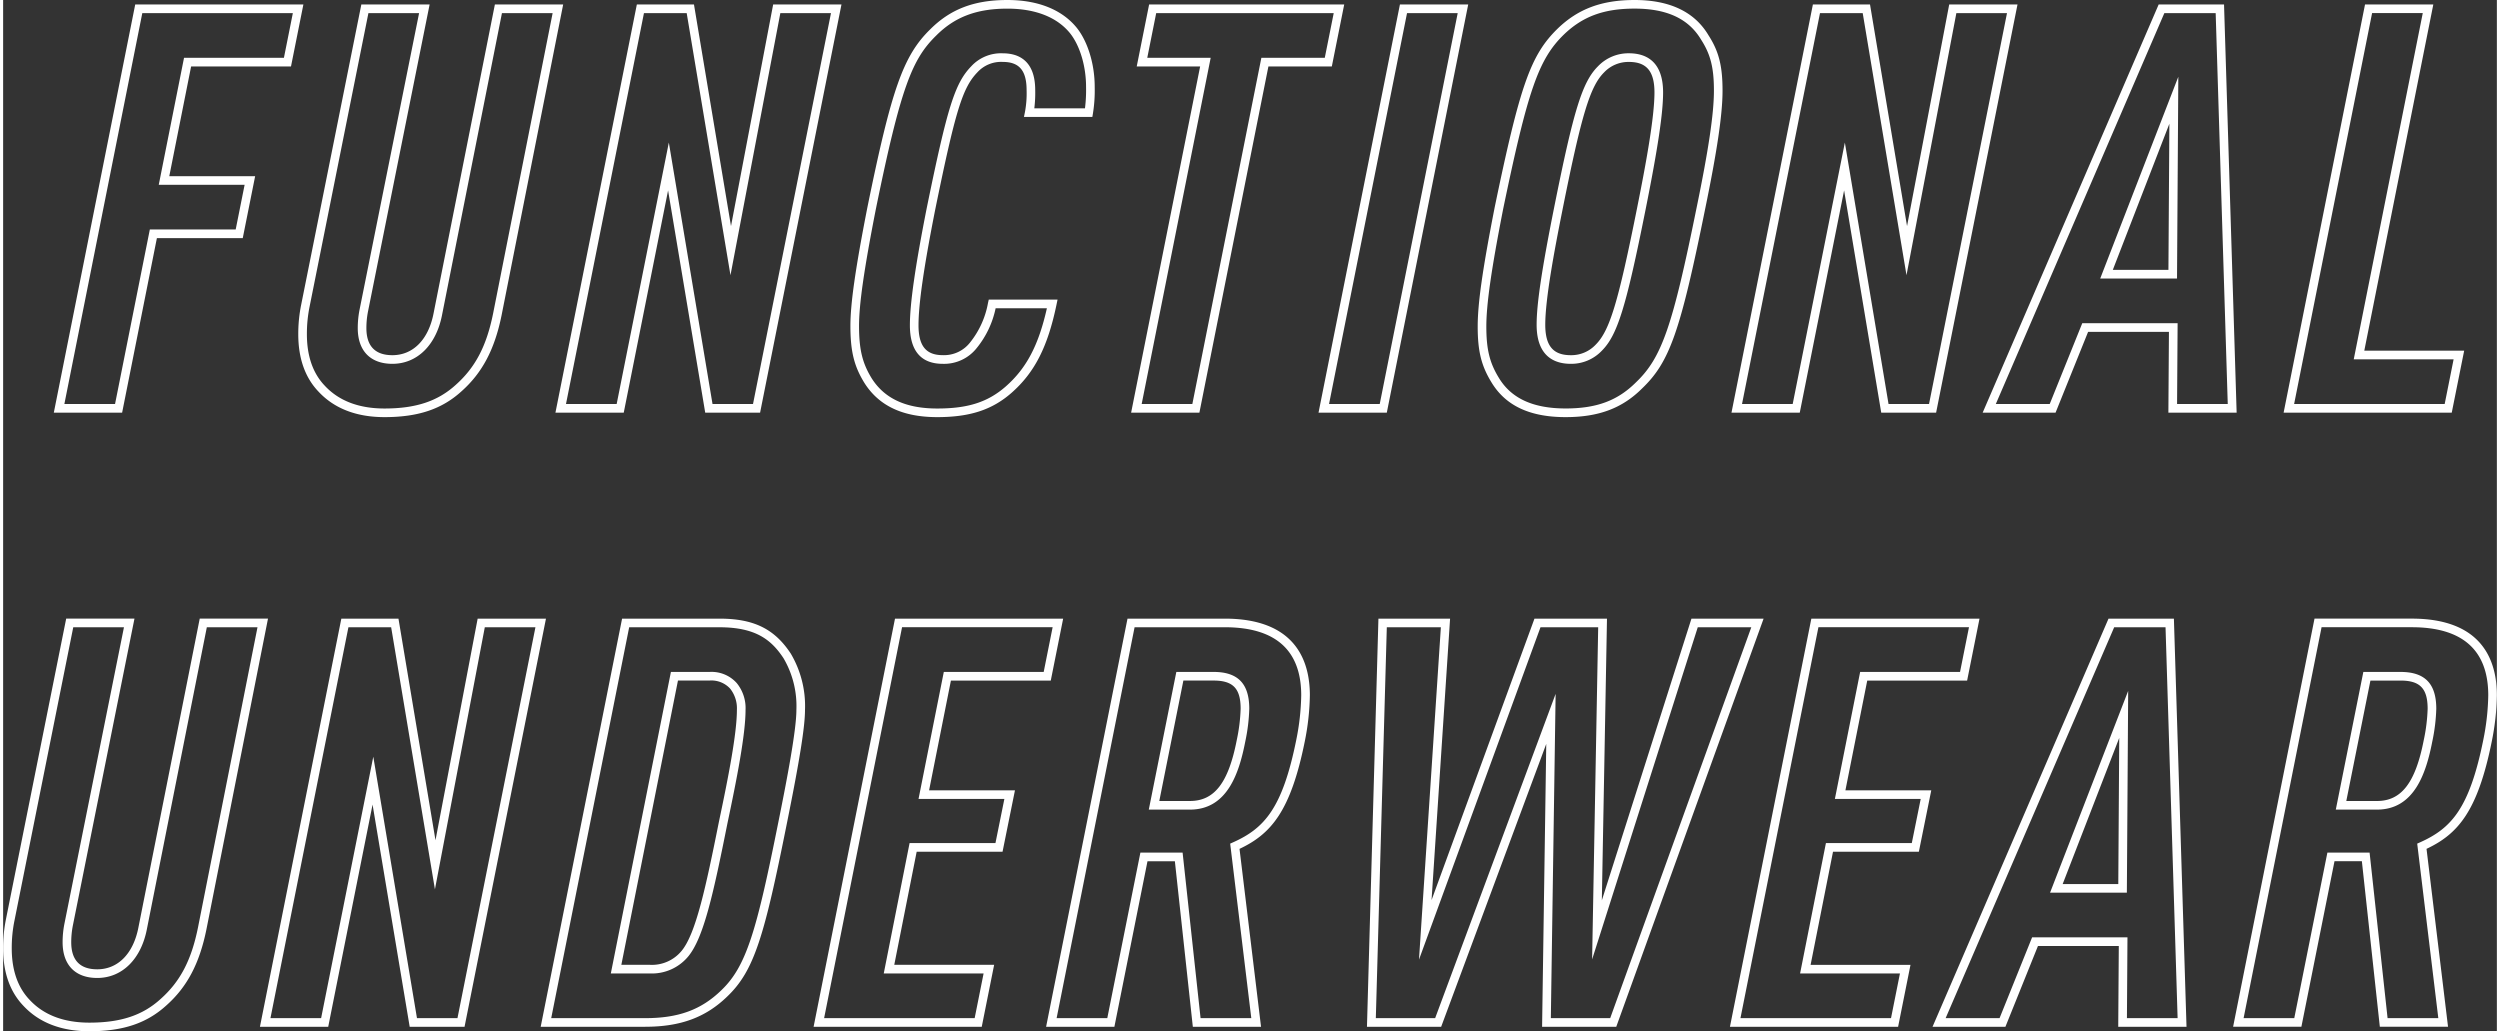
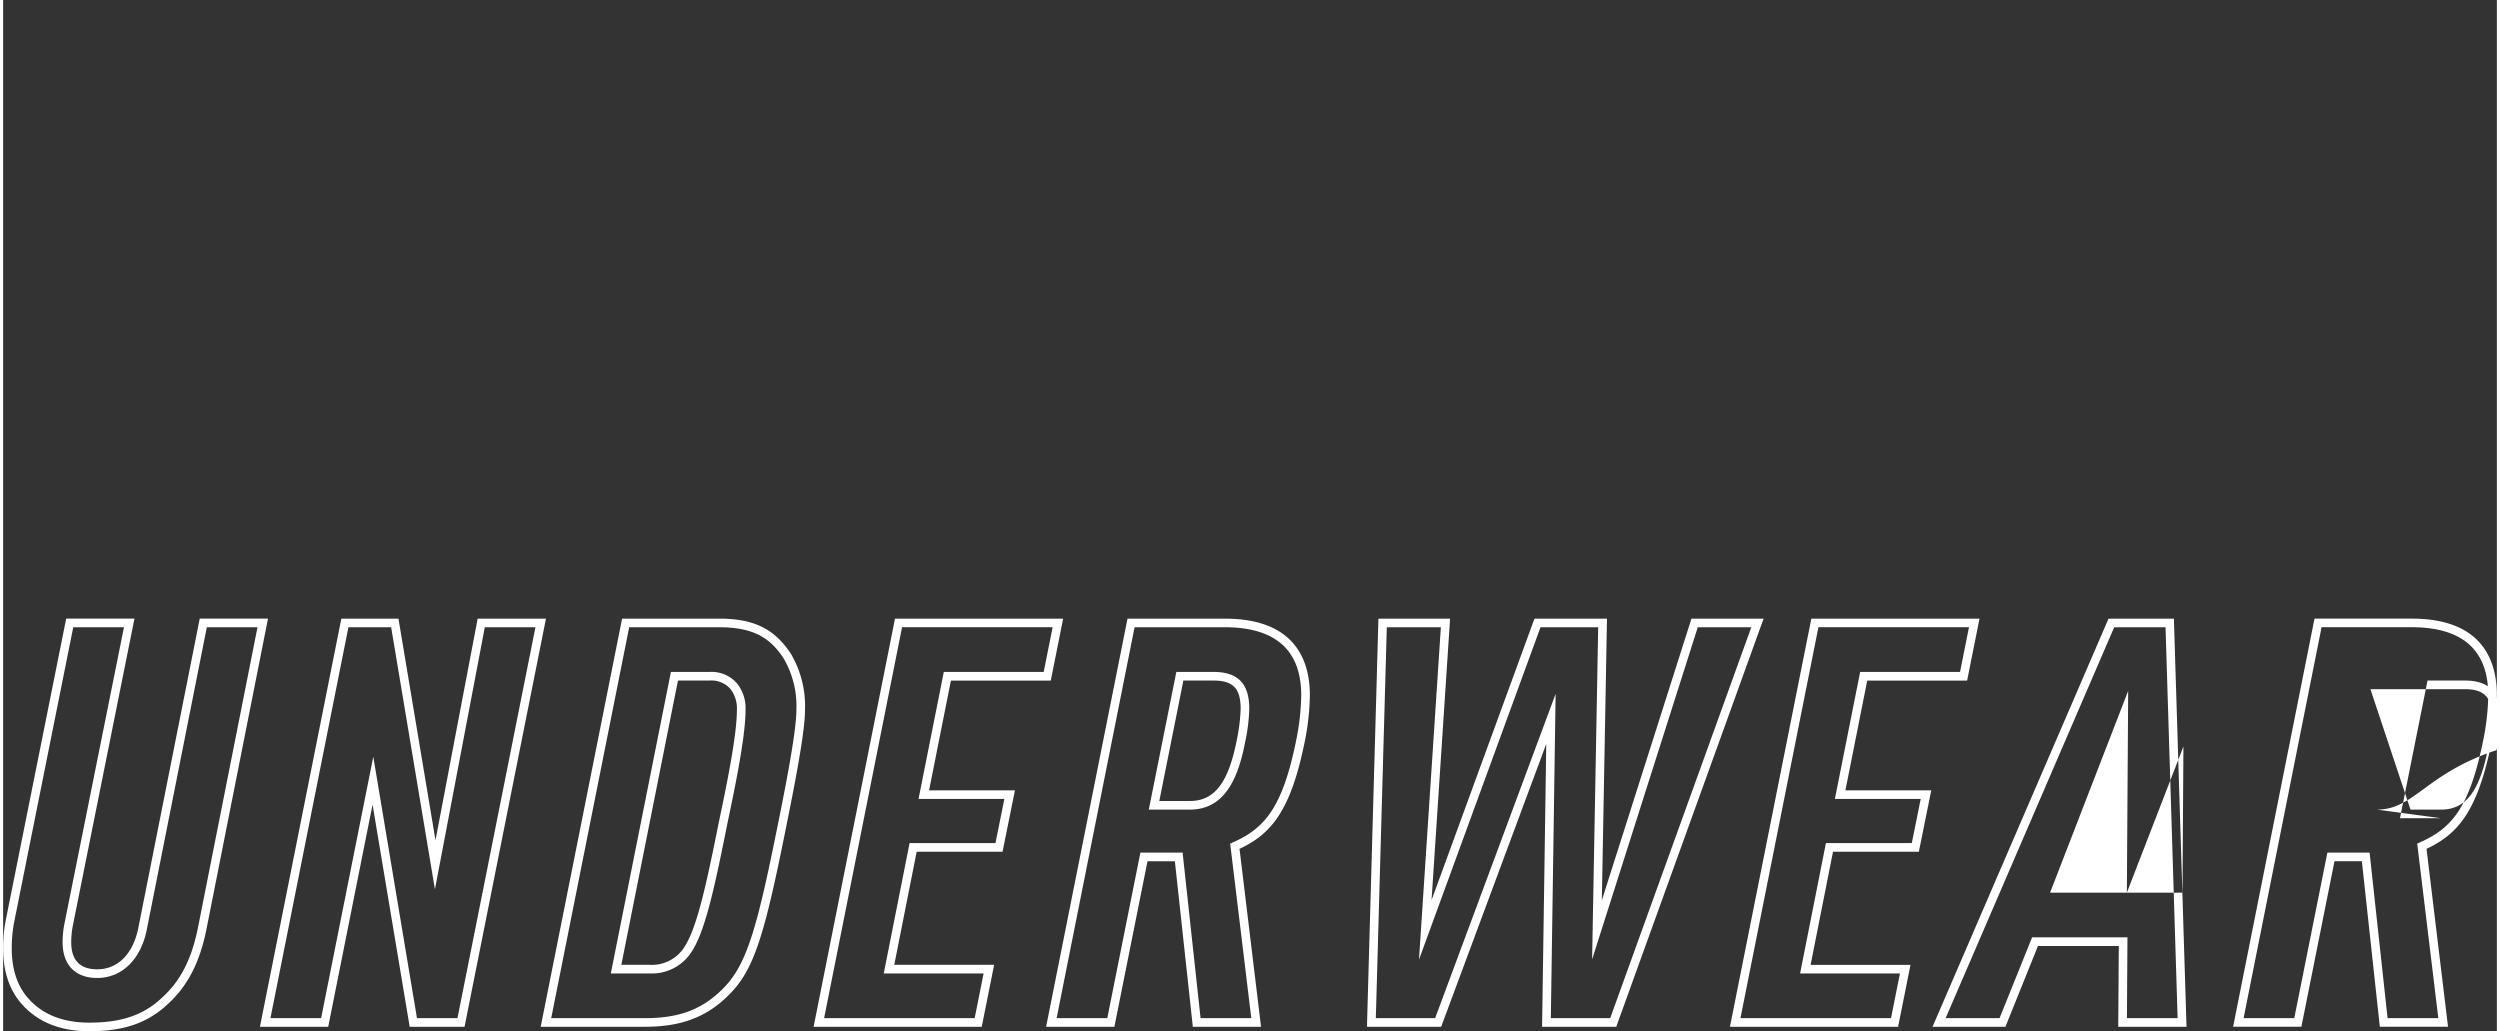
<svg xmlns="http://www.w3.org/2000/svg" width="400" height="165" viewBox="0 0 479.773 198.403">
  <rect x="0" y="0" width="479.773" height="198.403" fill="#333333" stroke="none" />
  <g id="Gruppe_1641" data-name="Gruppe 1641" transform="translate(-199.554 -211.918)">
    <g id="Gruppe_1639" data-name="Gruppe 1639">
-       <path id="Pfad_3295" data-name="Pfad 3295" d="M216.145,410.321c-5.4,0-9.676-1.651-12.7-4.908-2.579-2.691-3.892-6.407-3.892-11.035a28.066,28.066,0,0,1,.557-5.679l11.576-57.764h13.137l-11.859,59.072a16.758,16.758,0,0,0-.307,3.182c0,3.46,1.682,5.215,5,5.215,3.993,0,6.956-3.016,7.928-8.07l11.793-59.4h13.135L238.659,390.76c-1.332,6.543-3.71,11.045-7.712,14.6C227.176,408.79,222.609,410.321,216.145,410.321Zm-3.1-77.726-11.315,56.464a26.233,26.233,0,0,0-.518,5.319c0,4.185,1.157,7.515,3.44,9.9,2.7,2.914,6.567,4.387,11.49,4.387,6.02,0,10.242-1.4,13.691-4.534,3.773-3.354,5.923-7.447,7.194-13.694L248.491,332.6h-9.749l-11.527,58.058c-1.116,5.8-4.778,9.411-9.558,9.411-4.233,0-6.66-2.505-6.66-6.875a18.449,18.449,0,0,1,.339-3.508L222.8,332.6Zm456.887,76.862H656.809l-3.455-31.846h-5.266l-6.37,31.846H628.581l15.661-78.522h18.71c13.534,0,16.375,8.024,16.375,14.755a47.974,47.974,0,0,1-.986,8.9c-2.717,13.47-6.531,17.8-12.548,20.638ZM658.3,407.8h9.761L664,374.222l.559-.25c5.966-2.674,9.484-6.455,12.155-19.7a46.226,46.226,0,0,0,.956-8.581c0-8.689-4.951-13.1-14.715-13.1H645.6l-15,75.2h9.75l6.371-31.846h8.118Zm-38.683,1.66H606.481l.108-15.545H591.036l-6.261,15.545H570.754l33.858-78.522H617.19Zm-11.463-1.66h9.75l-2.324-75.2H605.7l-32.425,75.2h10.375l6.261-15.545h18.346Zm-44.024,1.66H531.777l15.66-78.522h32.354l-2.383,11.916H558.192l-4.2,21.118H570.51l-2.387,11.807H551.607l-4.312,21.766h19.218ZM533.8,407.8h28.965l1.719-8.6H545.273l4.971-25.086h16.52l1.715-8.487H551.966l4.863-24.439h19.218l1.719-8.6H548.8Zm-23.895,1.66H495.637l.8-54.421-20.219,54.421H461.943l2.206-78.522h13.786l-3.565,54.154,19.8-54.154H508.12l-.99,54.2,17.241-54.2h13.881Zm-12.586-1.66h11.42l27.145-75.2h-10.3l-20.325,63.9,1.168-63.9h-11.1L471.952,396.54l4.209-63.945h-10.4l-2.113,75.2h11.415l23.177-62.384Zm-55.756,1.66H428.441l-3.455-31.846h-5.267l-6.369,31.846H400.213l15.661-78.522h18.709c13.534,0,16.375,8.024,16.375,14.755a47.979,47.979,0,0,1-.985,8.9c-2.717,13.472-6.533,17.8-12.549,20.639Zm-11.634-1.66h9.759l-4.063-33.575.559-.25c5.966-2.674,9.485-6.455,12.156-19.7a46.333,46.333,0,0,0,.955-8.581c0-8.689-4.951-13.1-14.715-13.1H417.236l-15,75.2h9.749l6.369-31.846h8.12Zm-42.1,1.66H355.481l15.661-78.522h32.352l-2.383,11.916H381.9l-4.2,21.118h16.52l-2.387,11.807H375.312L371,397.542h19.216Zm-30.326-1.66h28.964l1.719-8.6H368.977l4.971-25.086h16.52l1.715-8.487H375.669l4.864-24.439H399.75l1.718-8.6H372.5Zm-34.409,1.66h-20.12l15.66-78.522h18.709c6.619,0,10.605,1.953,13.757,6.742a19.8,19.8,0,0,1,2.727,10.821c0,3.214-1.039,9.721-3.471,21.754-4.357,21.785-6.275,28.392-11.467,33.361C334.741,407.653,329.868,409.457,323.1,409.457ZM305,407.8h18.1c6.389,0,10.767-1.609,14.642-5.379,4.828-4.622,6.781-11.44,10.991-32.493,1.6-7.919,3.438-17.51,3.438-21.427a18.21,18.21,0,0,0-2.466-9.929c-2.355-3.577-5.365-5.974-12.356-5.974H320Zm-16.673,1.66H277.771l-7.142-42.75-8.531,42.75H248.961l15.661-78.522h10.992l7.123,42.635,8.112-42.635h13.143Zm-9.153-1.66h7.791l15-75.2h-9.742l-9.593,50.421L274.208,332.6h-8.224l-15,75.2h9.749l10.037-50.3Zm44.784-8.6h-7.489L328.03,341.19h7.482a6.489,6.489,0,0,1,5.176,2.139,7.6,7.6,0,0,1,1.7,5.169c0,4.714-1.669,13.245-3.472,21.762-2.7,13.51-4.558,21.98-7.509,25.612A9.061,9.061,0,0,1,323.961,399.2Zm-5.465-1.66h5.465a7.393,7.393,0,0,0,6.16-2.722c2.7-3.322,4.591-12.014,7.168-24.9,1.786-8.438,3.438-16.865,3.438-21.427a6.087,6.087,0,0,0-1.3-4.087,4.895,4.895,0,0,0-3.917-1.56h-6.12Zm289.647-13.885H593.367l15.026-38.816ZM595.791,382h10.7l.182-28.113Zm60.468-14.317h-7.922l5.3-26.49h7.158c4.69,0,6.875,2.253,6.875,7.092a35.127,35.127,0,0,1-.771,6.308C665.713,360.687,663.434,367.68,656.259,367.68Zm-5.9-1.66h5.9c4.714,0,7.408-3.513,9.008-11.744a33.853,33.853,0,0,0,.741-5.994c0-3.908-1.462-5.431-5.215-5.431H655ZM427.89,367.68h-7.922l5.3-26.49h7.157c4.691,0,6.876,2.253,6.876,7.092a35,35,0,0,1-.771,6.308C437.345,360.687,435.065,367.68,427.89,367.68Zm-5.9-1.66h5.9c4.714,0,7.409-3.513,9.008-11.744a33.641,33.641,0,0,0,.742-5.994c0-3.908-1.463-5.431-5.216-5.431h-5.8Z" fill="#fff" />
+       <path id="Pfad_3295" data-name="Pfad 3295" d="M216.145,410.321c-5.4,0-9.676-1.651-12.7-4.908-2.579-2.691-3.892-6.407-3.892-11.035a28.066,28.066,0,0,1,.557-5.679l11.576-57.764h13.137l-11.859,59.072a16.758,16.758,0,0,0-.307,3.182c0,3.46,1.682,5.215,5,5.215,3.993,0,6.956-3.016,7.928-8.07l11.793-59.4h13.135L238.659,390.76c-1.332,6.543-3.71,11.045-7.712,14.6C227.176,408.79,222.609,410.321,216.145,410.321Zm-3.1-77.726-11.315,56.464a26.233,26.233,0,0,0-.518,5.319c0,4.185,1.157,7.515,3.44,9.9,2.7,2.914,6.567,4.387,11.49,4.387,6.02,0,10.242-1.4,13.691-4.534,3.773-3.354,5.923-7.447,7.194-13.694L248.491,332.6h-9.749l-11.527,58.058c-1.116,5.8-4.778,9.411-9.558,9.411-4.233,0-6.66-2.505-6.66-6.875a18.449,18.449,0,0,1,.339-3.508L222.8,332.6Zm456.887,76.862H656.809l-3.455-31.846h-5.266l-6.37,31.846H628.581l15.661-78.522h18.71c13.534,0,16.375,8.024,16.375,14.755a47.974,47.974,0,0,1-.986,8.9c-2.717,13.47-6.531,17.8-12.548,20.638ZM658.3,407.8h9.761L664,374.222l.559-.25c5.966-2.674,9.484-6.455,12.155-19.7a46.226,46.226,0,0,0,.956-8.581c0-8.689-4.951-13.1-14.715-13.1H645.6l-15,75.2h9.75l6.371-31.846h8.118Zm-38.683,1.66H606.481l.108-15.545H591.036l-6.261,15.545H570.754l33.858-78.522H617.19Zm-11.463-1.66h9.75l-2.324-75.2H605.7l-32.425,75.2h10.375l6.261-15.545h18.346Zm-44.024,1.66H531.777l15.66-78.522h32.354l-2.383,11.916H558.192l-4.2,21.118H570.51l-2.387,11.807H551.607l-4.312,21.766h19.218ZM533.8,407.8h28.965l1.719-8.6H545.273l4.971-25.086h16.52l1.715-8.487H551.966l4.863-24.439h19.218l1.719-8.6H548.8Zm-23.895,1.66H495.637l.8-54.421-20.219,54.421H461.943l2.206-78.522h13.786l-3.565,54.154,19.8-54.154H508.12l-.99,54.2,17.241-54.2h13.881Zm-12.586-1.66h11.42l27.145-75.2h-10.3l-20.325,63.9,1.168-63.9h-11.1L471.952,396.54l4.209-63.945h-10.4l-2.113,75.2h11.415l23.177-62.384Zm-55.756,1.66H428.441l-3.455-31.846h-5.267l-6.369,31.846H400.213l15.661-78.522h18.709c13.534,0,16.375,8.024,16.375,14.755a47.979,47.979,0,0,1-.985,8.9c-2.717,13.472-6.533,17.8-12.549,20.639Zm-11.634-1.66h9.759l-4.063-33.575.559-.25c5.966-2.674,9.485-6.455,12.156-19.7a46.333,46.333,0,0,0,.955-8.581c0-8.689-4.951-13.1-14.715-13.1H417.236l-15,75.2h9.749l6.369-31.846h8.12Zm-42.1,1.66H355.481l15.661-78.522h32.352l-2.383,11.916H381.9l-4.2,21.118h16.52l-2.387,11.807H375.312L371,397.542h19.216Zm-30.326-1.66h28.964l1.719-8.6H368.977l4.971-25.086h16.52l1.715-8.487H375.669l4.864-24.439H399.75l1.718-8.6H372.5Zm-34.409,1.66h-20.12l15.66-78.522h18.709c6.619,0,10.605,1.953,13.757,6.742a19.8,19.8,0,0,1,2.727,10.821c0,3.214-1.039,9.721-3.471,21.754-4.357,21.785-6.275,28.392-11.467,33.361C334.741,407.653,329.868,409.457,323.1,409.457ZM305,407.8h18.1c6.389,0,10.767-1.609,14.642-5.379,4.828-4.622,6.781-11.44,10.991-32.493,1.6-7.919,3.438-17.51,3.438-21.427a18.21,18.21,0,0,0-2.466-9.929c-2.355-3.577-5.365-5.974-12.356-5.974H320Zm-16.673,1.66H277.771l-7.142-42.75-8.531,42.75H248.961l15.661-78.522h10.992l7.123,42.635,8.112-42.635h13.143Zm-9.153-1.66h7.791l15-75.2h-9.742l-9.593,50.421L274.208,332.6h-8.224l-15,75.2h9.749l10.037-50.3Zm44.784-8.6h-7.489L328.03,341.19h7.482a6.489,6.489,0,0,1,5.176,2.139,7.6,7.6,0,0,1,1.7,5.169c0,4.714-1.669,13.245-3.472,21.762-2.7,13.51-4.558,21.98-7.509,25.612A9.061,9.061,0,0,1,323.961,399.2Zm-5.465-1.66h5.465a7.393,7.393,0,0,0,6.16-2.722c2.7-3.322,4.591-12.014,7.168-24.9,1.786-8.438,3.438-16.865,3.438-21.427a6.087,6.087,0,0,0-1.3-4.087,4.895,4.895,0,0,0-3.917-1.56h-6.12Zm289.647-13.885H593.367l15.026-38.816Zh10.7l.182-28.113Zm60.468-14.317h-7.922l5.3-26.49h7.158c4.69,0,6.875,2.253,6.875,7.092a35.127,35.127,0,0,1-.771,6.308C665.713,360.687,663.434,367.68,656.259,367.68Zm-5.9-1.66h5.9c4.714,0,7.408-3.513,9.008-11.744a33.853,33.853,0,0,0,.741-5.994c0-3.908-1.462-5.431-5.215-5.431H655ZM427.89,367.68h-7.922l5.3-26.49h7.157c4.691,0,6.876,2.253,6.876,7.092a35,35,0,0,1-.771,6.308C437.345,360.687,435.065,367.68,427.89,367.68Zm-5.9-1.66h5.9c4.714,0,7.409-3.513,9.008-11.744a33.641,33.641,0,0,0,.742-5.994c0-3.908-1.463-5.431-5.216-5.431h-5.8Z" fill="#fff" />
    </g>
    <g id="Gruppe_1640" data-name="Gruppe 1640">
-       <path id="Pfad_3296" data-name="Pfad 3296" d="M500.163,292.169c-6.923,0-11.6-2.216-14.316-6.776-1.918-3.158-2.6-5.955-2.6-10.679,0-4.415.942-11.029,3.253-22.83l0-.009c4.887-23.566,6.924-29.358,12.106-34.43,3.938-3.822,8.511-5.527,14.831-5.527,6.755,0,11.536,2.28,14.208,6.777,2,3.1,2.707,5.9,2.707,10.679,0,4.512-1.037,11.556-3.363,22.838-4.778,23.571-6.816,29.365-12.113,34.436C511.064,290.463,506.521,292.169,500.163,292.169Zm-12.033-39.96c-2.258,11.531-3.222,18.262-3.222,22.5,0,4.381.618,6.952,2.363,9.824,2.389,4.02,6.605,5.97,12.892,5.97,5.962,0,10.016-1.509,13.555-5.047,4.94-4.731,7.007-10.692,11.646-33.582,2.3-11.17,3.331-18.11,3.331-22.505,0-4.416-.643-6.983-2.459-9.806-2.4-4.038-6.582-5.988-12.8-5.988-5.933,0-10.022,1.511-13.671,5.055C494.944,223.356,492.877,229.319,488.13,252.209Zm-108.868,39.96c-6.6,0-11.169-2.138-13.979-6.537-2.011-3.238-2.721-6.121-2.721-11.026,0-4.284.973-11.08,3.254-22.722,4.652-22.837,6.915-29.253,12.109-34.331,3.9-3.895,8.471-5.635,14.831-5.635,5.915,0,10.543,1.862,13.384,5.383,2.113,2.67,3.423,7,3.423,11.317a27.986,27.986,0,0,1-.335,5.1l-.116.694H395.953l.2-.994a19.506,19.506,0,0,0,.308-4.155c0-3.756-1.409-5.431-4.567-5.431a6.164,6.164,0,0,0-4.9,2c-2.865,2.969-4.227,7.4-8.107,26.373-2.2,11.112-3.221,18.2-3.221,22.288,0,3.98,1.442,5.754,4.675,5.754a6.362,6.362,0,0,0,5.292-2.5,16.907,16.907,0,0,0,3.4-7.539l.146-.648h13.236l-.208,1c-1.694,8.124-4.21,13.041-8.685,16.972C389.79,290.785,385.526,292.169,379.262,292.169Zm13.494-78.589c-5.884,0-10.1,1.589-13.663,5.154-4.6,4.5-6.8,9.7-11.648,33.476-2.258,11.525-3.222,18.225-3.222,22.4,0,4.556.645,7.209,2.465,10.141,2.475,3.874,6.59,5.761,12.574,5.761,5.906,0,9.72-1.223,13.164-4.221,3.994-3.508,6.329-7.916,7.936-15.06H390.5a17.87,17.87,0,0,1-3.585,7.584,8,8,0,0,1-6.572,3.1c-4.2,0-6.336-2.5-6.336-7.416,0-4.2,1.034-11.389,3.254-22.615,3.961-19.369,5.4-23.942,8.529-27.188a7.789,7.789,0,0,1,6.1-2.521c2.841,0,6.228,1.231,6.228,7.092a24.471,24.471,0,0,1-.172,3.487h9.746a28.553,28.553,0,0,0,.208-4.135c0-3.956-1.173-7.895-3.06-10.28C402.333,215.227,398.151,213.58,392.756,213.58ZM272.93,292.169c-5.4,0-9.676-1.651-12.7-4.907-2.58-2.692-3.893-6.408-3.893-11.037a28.1,28.1,0,0,1,.558-5.68l11.575-57.763h13.137L269.75,271.854a16.787,16.787,0,0,0-.308,3.184c0,3.46,1.683,5.214,5,5.214,3.992,0,6.956-3.017,7.928-8.07l11.792-59.4H307.3l-11.855,59.826c-1.331,6.54-3.709,11.042-7.712,14.6C283.959,290.638,279.393,292.169,272.93,292.169Zm-3.1-77.726-11.315,56.463a26.257,26.257,0,0,0-.519,5.319c0,4.186,1.157,7.515,3.44,9.9,2.706,2.914,6.568,4.386,11.491,4.386,6.018,0,10.241-1.4,13.691-4.534,3.774-3.355,5.923-7.449,7.193-13.693l11.461-57.838h-9.75L284,272.5c-1.116,5.8-4.779,9.414-9.558,9.414-4.233,0-6.661-2.506-6.661-6.876a18.494,18.494,0,0,1,.34-3.51l11.46-57.085Zm400.816,76.863H638.3l15.66-78.524h13.138l-13.279,66.607h19.216Zm-30.327-1.661h28.966l1.719-8.6H651.791l13.278-66.607H655.32Zm-11.058,1.661H616.129l.107-15.545h-15.55l-6.262,15.545H580.4l33.858-78.524h12.578ZM617.8,289.645h9.75l-2.324-75.2h-9.875l-32.424,75.2H593.3l6.261-15.545h18.344Zm-46.357,1.661h-10.56l-7.143-42.751-8.53,42.751H532.074l15.661-78.524h10.992l7.123,42.636,8.111-42.636H587.1Zm-9.154-1.661h7.791l15-75.2h-9.743l-9.592,50.419-8.424-50.419H549.1l-15,75.2h9.749l10.037-50.3Zm-96.528,1.661H452.624l15.66-78.524h13.137Zm-11.113-1.661H464.4l15-75.2h-9.749Zm-24.942,1.661H416.57L429.848,224.7h-12.2l2.384-11.918h37.534L455.183,224.7h-12.2ZM418.6,289.645h9.749l13.278-66.606h12.2l1.72-8.6H421.394l-1.719,8.6h12.2Zm-73.412,1.661h-10.56l-7.143-42.751-8.53,42.751H305.813l15.662-78.524h10.991l7.123,42.636,8.111-42.636h13.143Zm-9.154-1.661h7.791l15-75.2h-9.743l-9.593,50.419-8.422-50.419h-8.223l-15,75.2h9.749l10.038-50.3Zm-113.586,1.661H209.306l15.66-78.524H257.32L254.937,224.7H235.721l-4.2,21.115h16.518l-2.384,11.917H229.136Zm-11.111-1.661h9.749l6.692-33.574h16.518l1.718-8.594H229.494l4.864-24.438h19.217l1.718-8.6H226.329Zm289.8-7.731c-2.988,0-6.551-1.306-6.551-7.524,0-4,1.005-10.73,3.362-22.509,3.771-18.853,5.426-24.191,8.432-27.2a8.1,8.1,0,0,1,5.984-2.511c2.99,0,6.552,1.305,6.552,7.524,0,3.995-1.006,10.727-3.363,22.509h0c-3.77,18.852-5.424,24.189-8.432,27.2A8.1,8.1,0,0,1,501.134,281.914Zm11.227-58.079a6.436,6.436,0,0,0-4.81,2.024c-2.689,2.688-4.328,8.105-7.977,26.348-1.647,8.23-3.331,17.3-3.331,22.183,0,4.054,1.509,5.862,4.891,5.862a6.435,6.435,0,0,0,4.81-2.023c2.69-2.689,4.329-8.107,7.977-26.348h0c1.647-8.232,3.332-17.3,3.332-22.183C517.253,225.644,515.744,223.835,512.361,223.835ZM617.79,265.5H603.015l15.025-38.816Zm-12.352-1.661h10.7l.181-28.113Z" fill="#fff" />
-     </g>
+       </g>
  </g>
</svg>